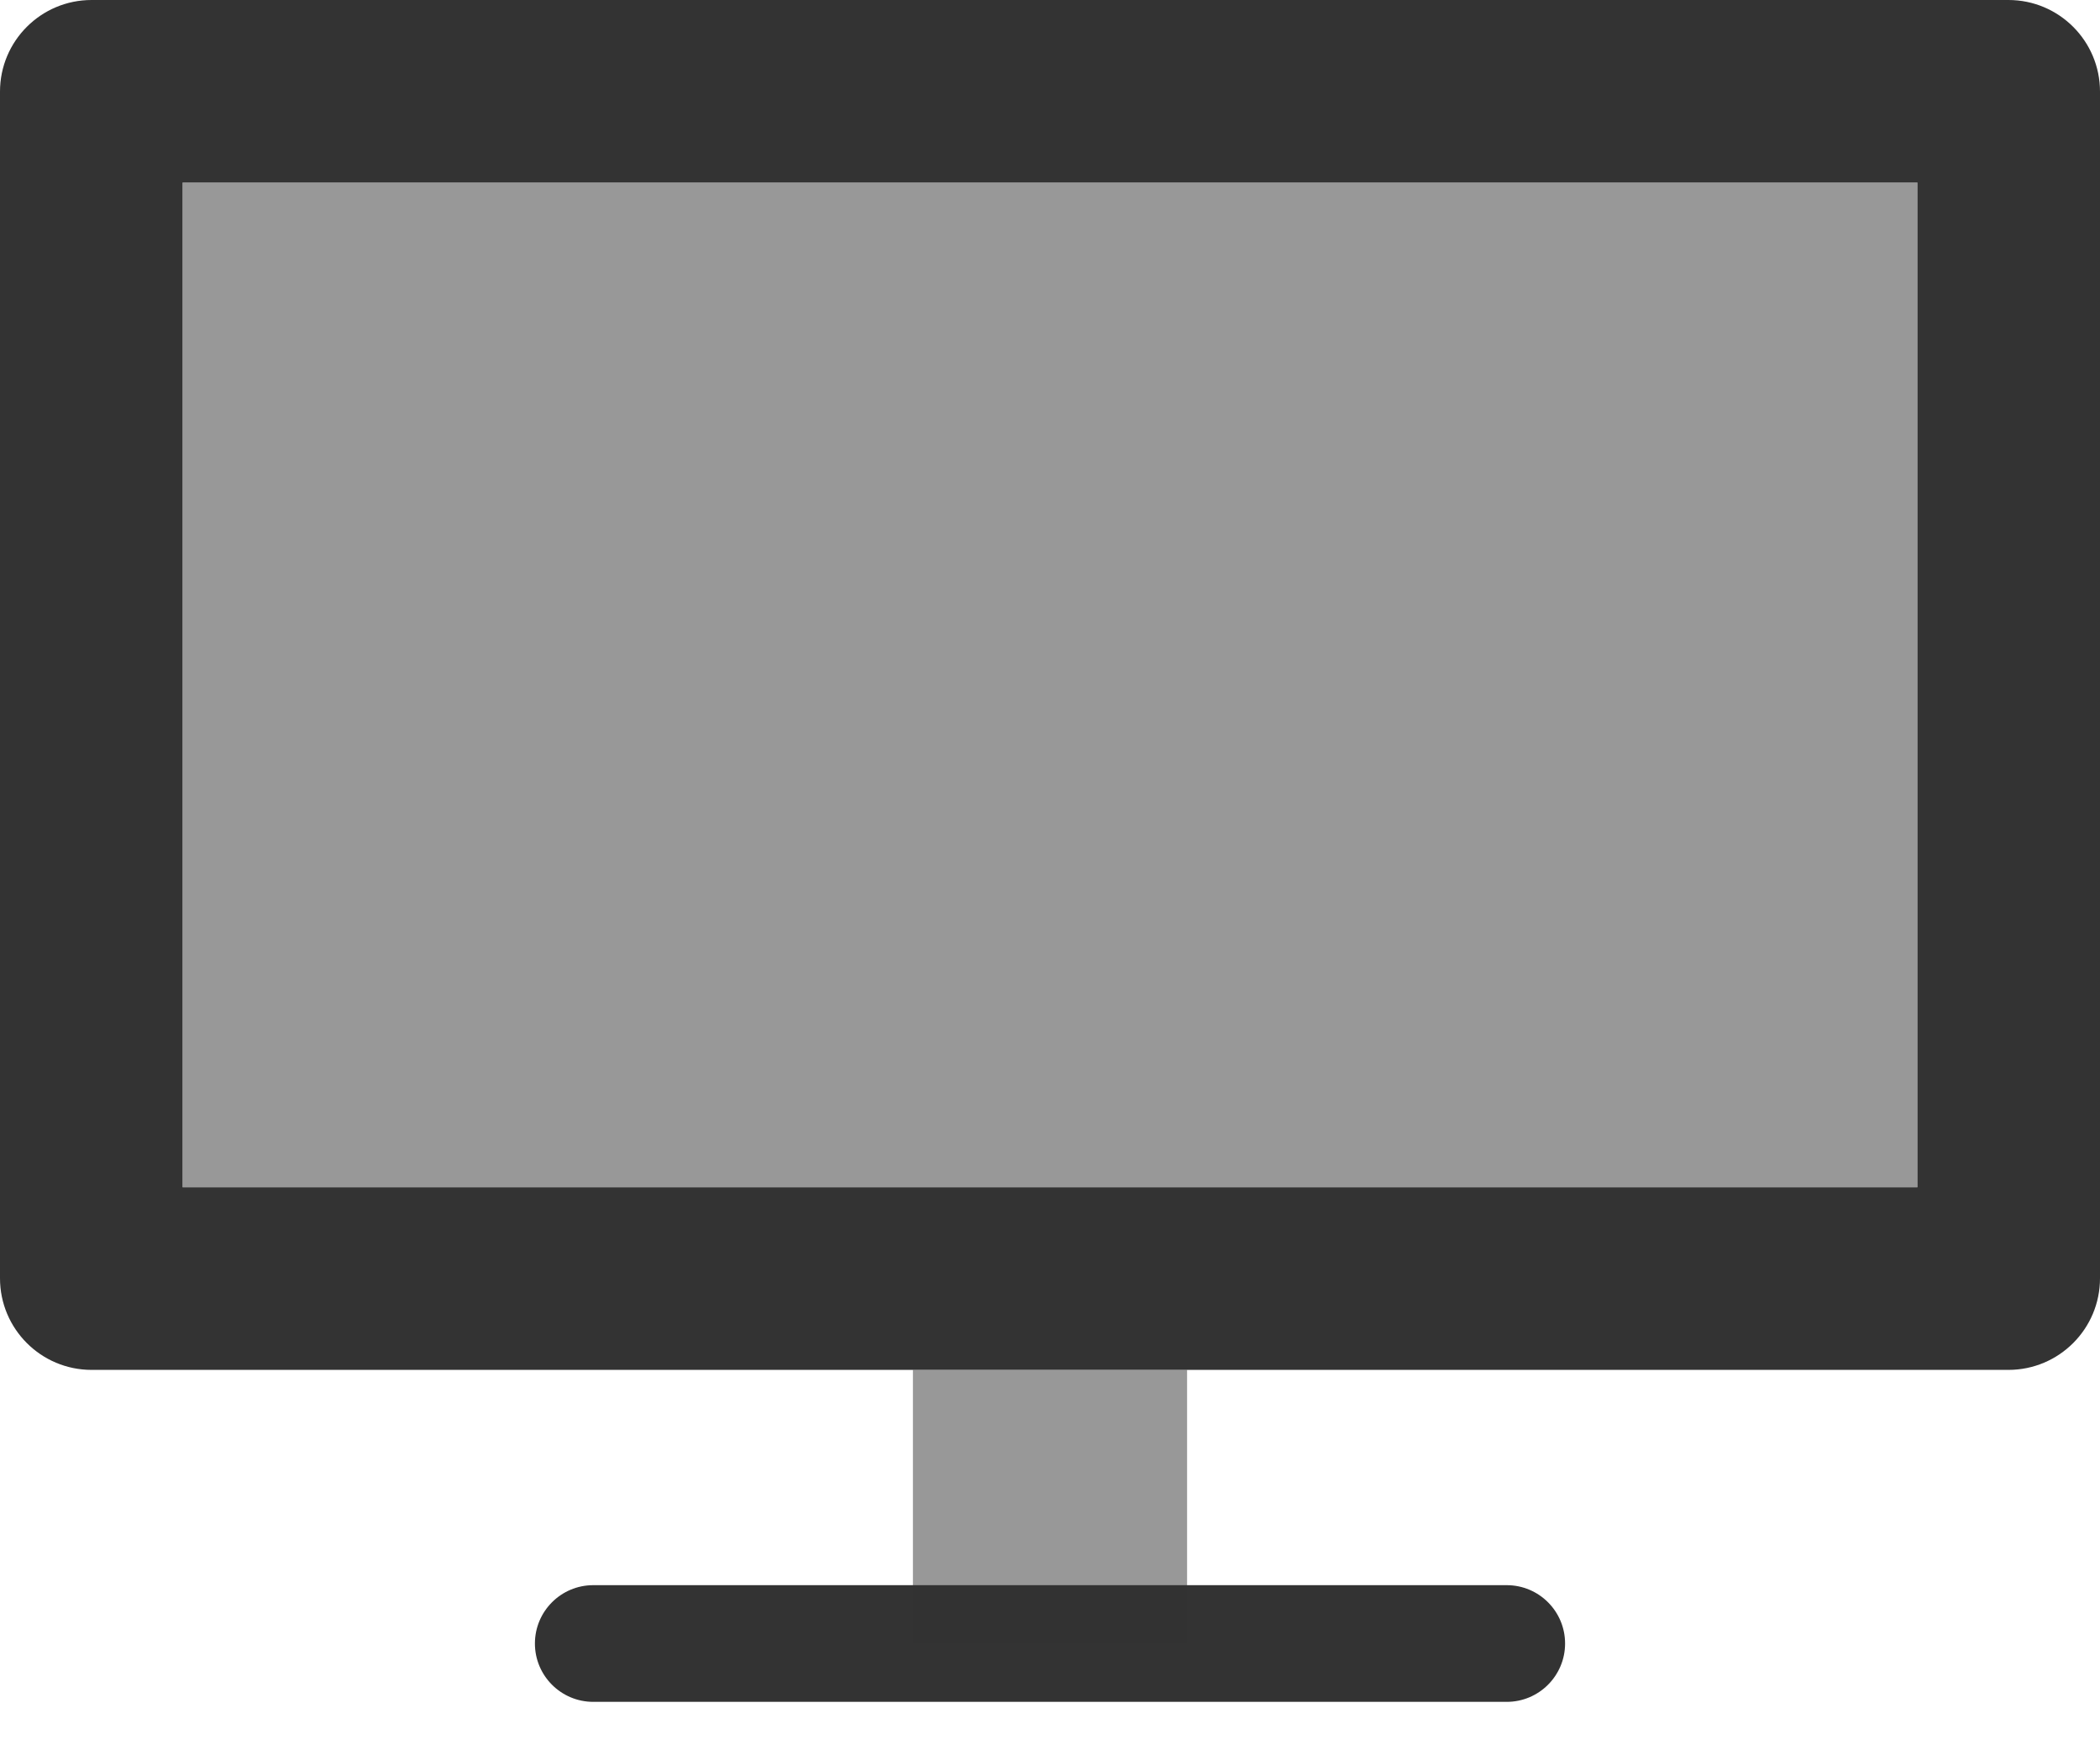
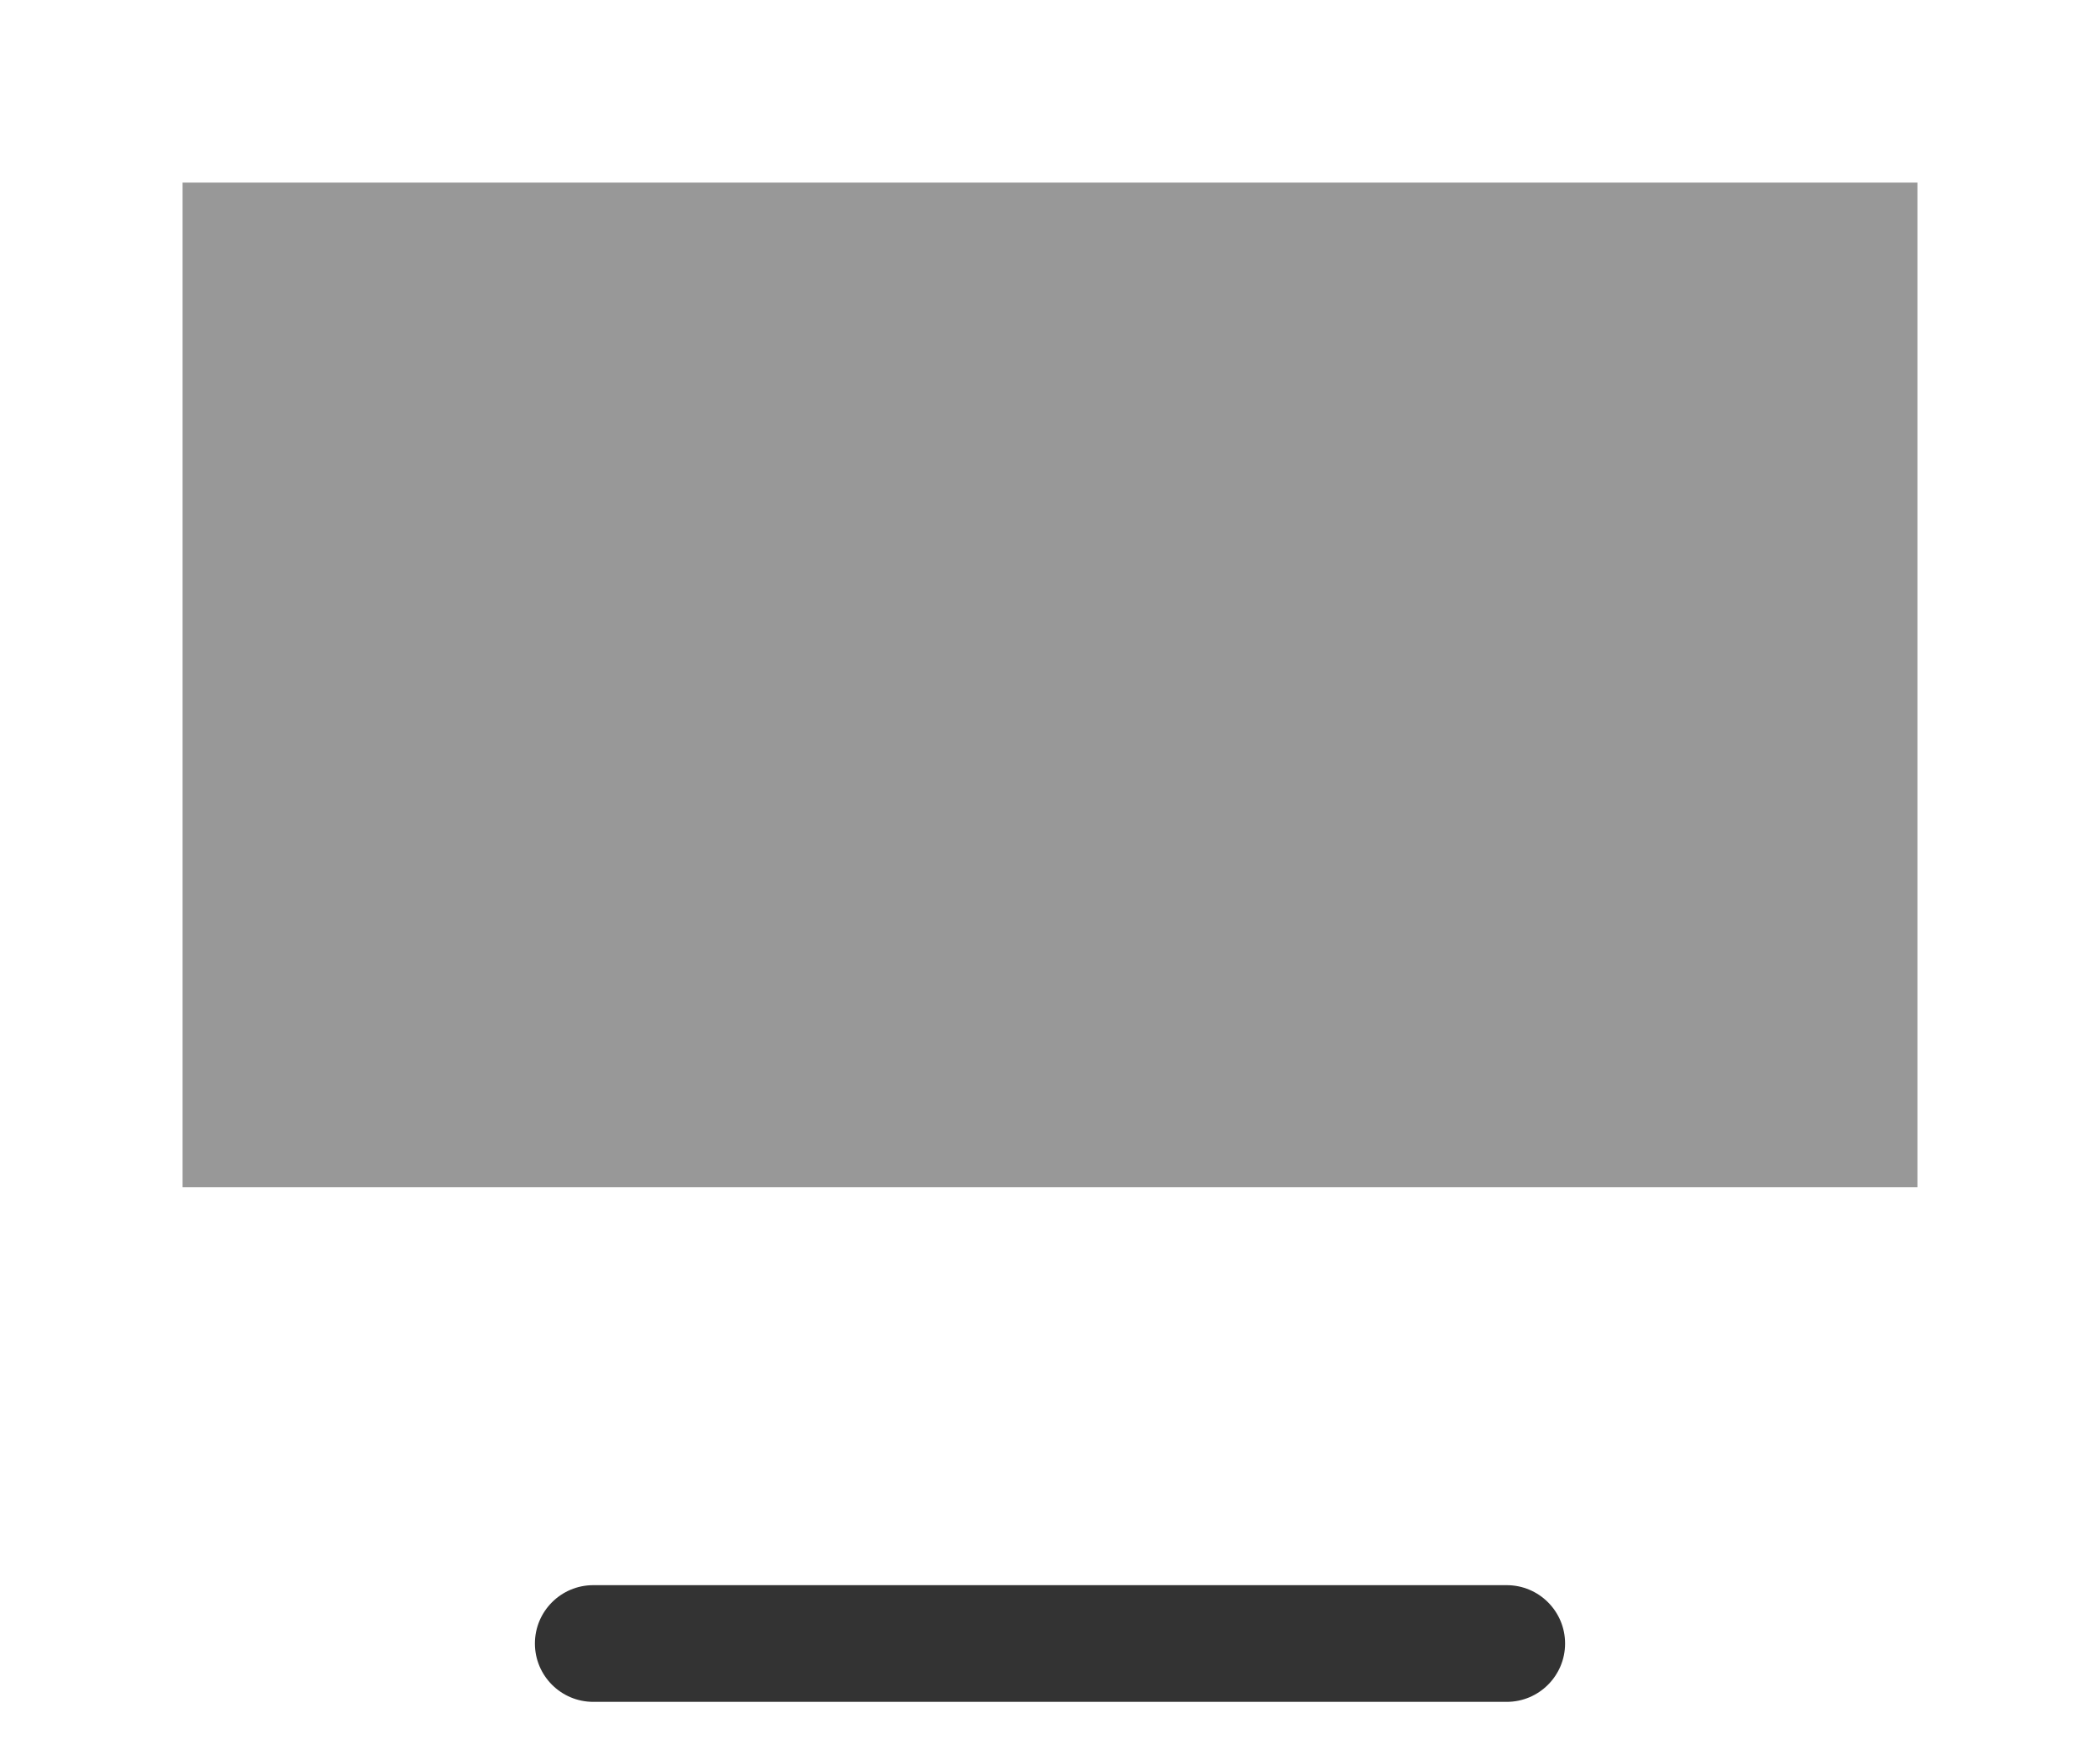
<svg xmlns="http://www.w3.org/2000/svg" width="36px" height="30px" viewBox="0 0 36 30" version="1.1">
  <title>admin-desktop</title>
  <desc>Created with Sketch.</desc>
  <defs />
  <g id="Page-2" stroke="none" stroke-width="1" fill="none" fill-rule="evenodd">
    <g id="admin-desktop" fill-rule="nonzero" fill="#333333">
-       <path d="M34.43,0 L1.57,0 C0.703,-5.30937695e-17 1.06187539e-16,0.703 0,1.57 L0,21.91 C1.06187539e-16,22.777 0.703,23.48 1.57,23.48 L34.43,23.48 C35.297,23.48 36,22.777 36,21.91 L36,1.57 C36,0.703 35.297,5.30937695e-17 34.43,0 Z M32.87,20.35 L3.13,20.35 L3.13,3.13 L32.87,3.13 L32.87,20.35 Z" id="Shape" />
      <path d="M25.83,29.17 L10.17,29.17 C9.618,29.17 9.17,28.722 9.17,28.17 C9.17,27.618 9.618,27.17 10.17,27.17 L25.83,27.17 C26.382,27.17 26.83,27.618 26.83,28.17 C26.83,28.722 26.382,29.17 25.83,29.17 Z" id="Shape" />
-       <rect id="Rectangle-path" opacity="0.5" x="15.65" y="23.48" width="4.7" height="4.7" />
      <rect id="Rectangle-path" opacity="0.5" x="3.13" y="3.13" width="29.74" height="17.22" />
    </g>
  </g>
</svg>